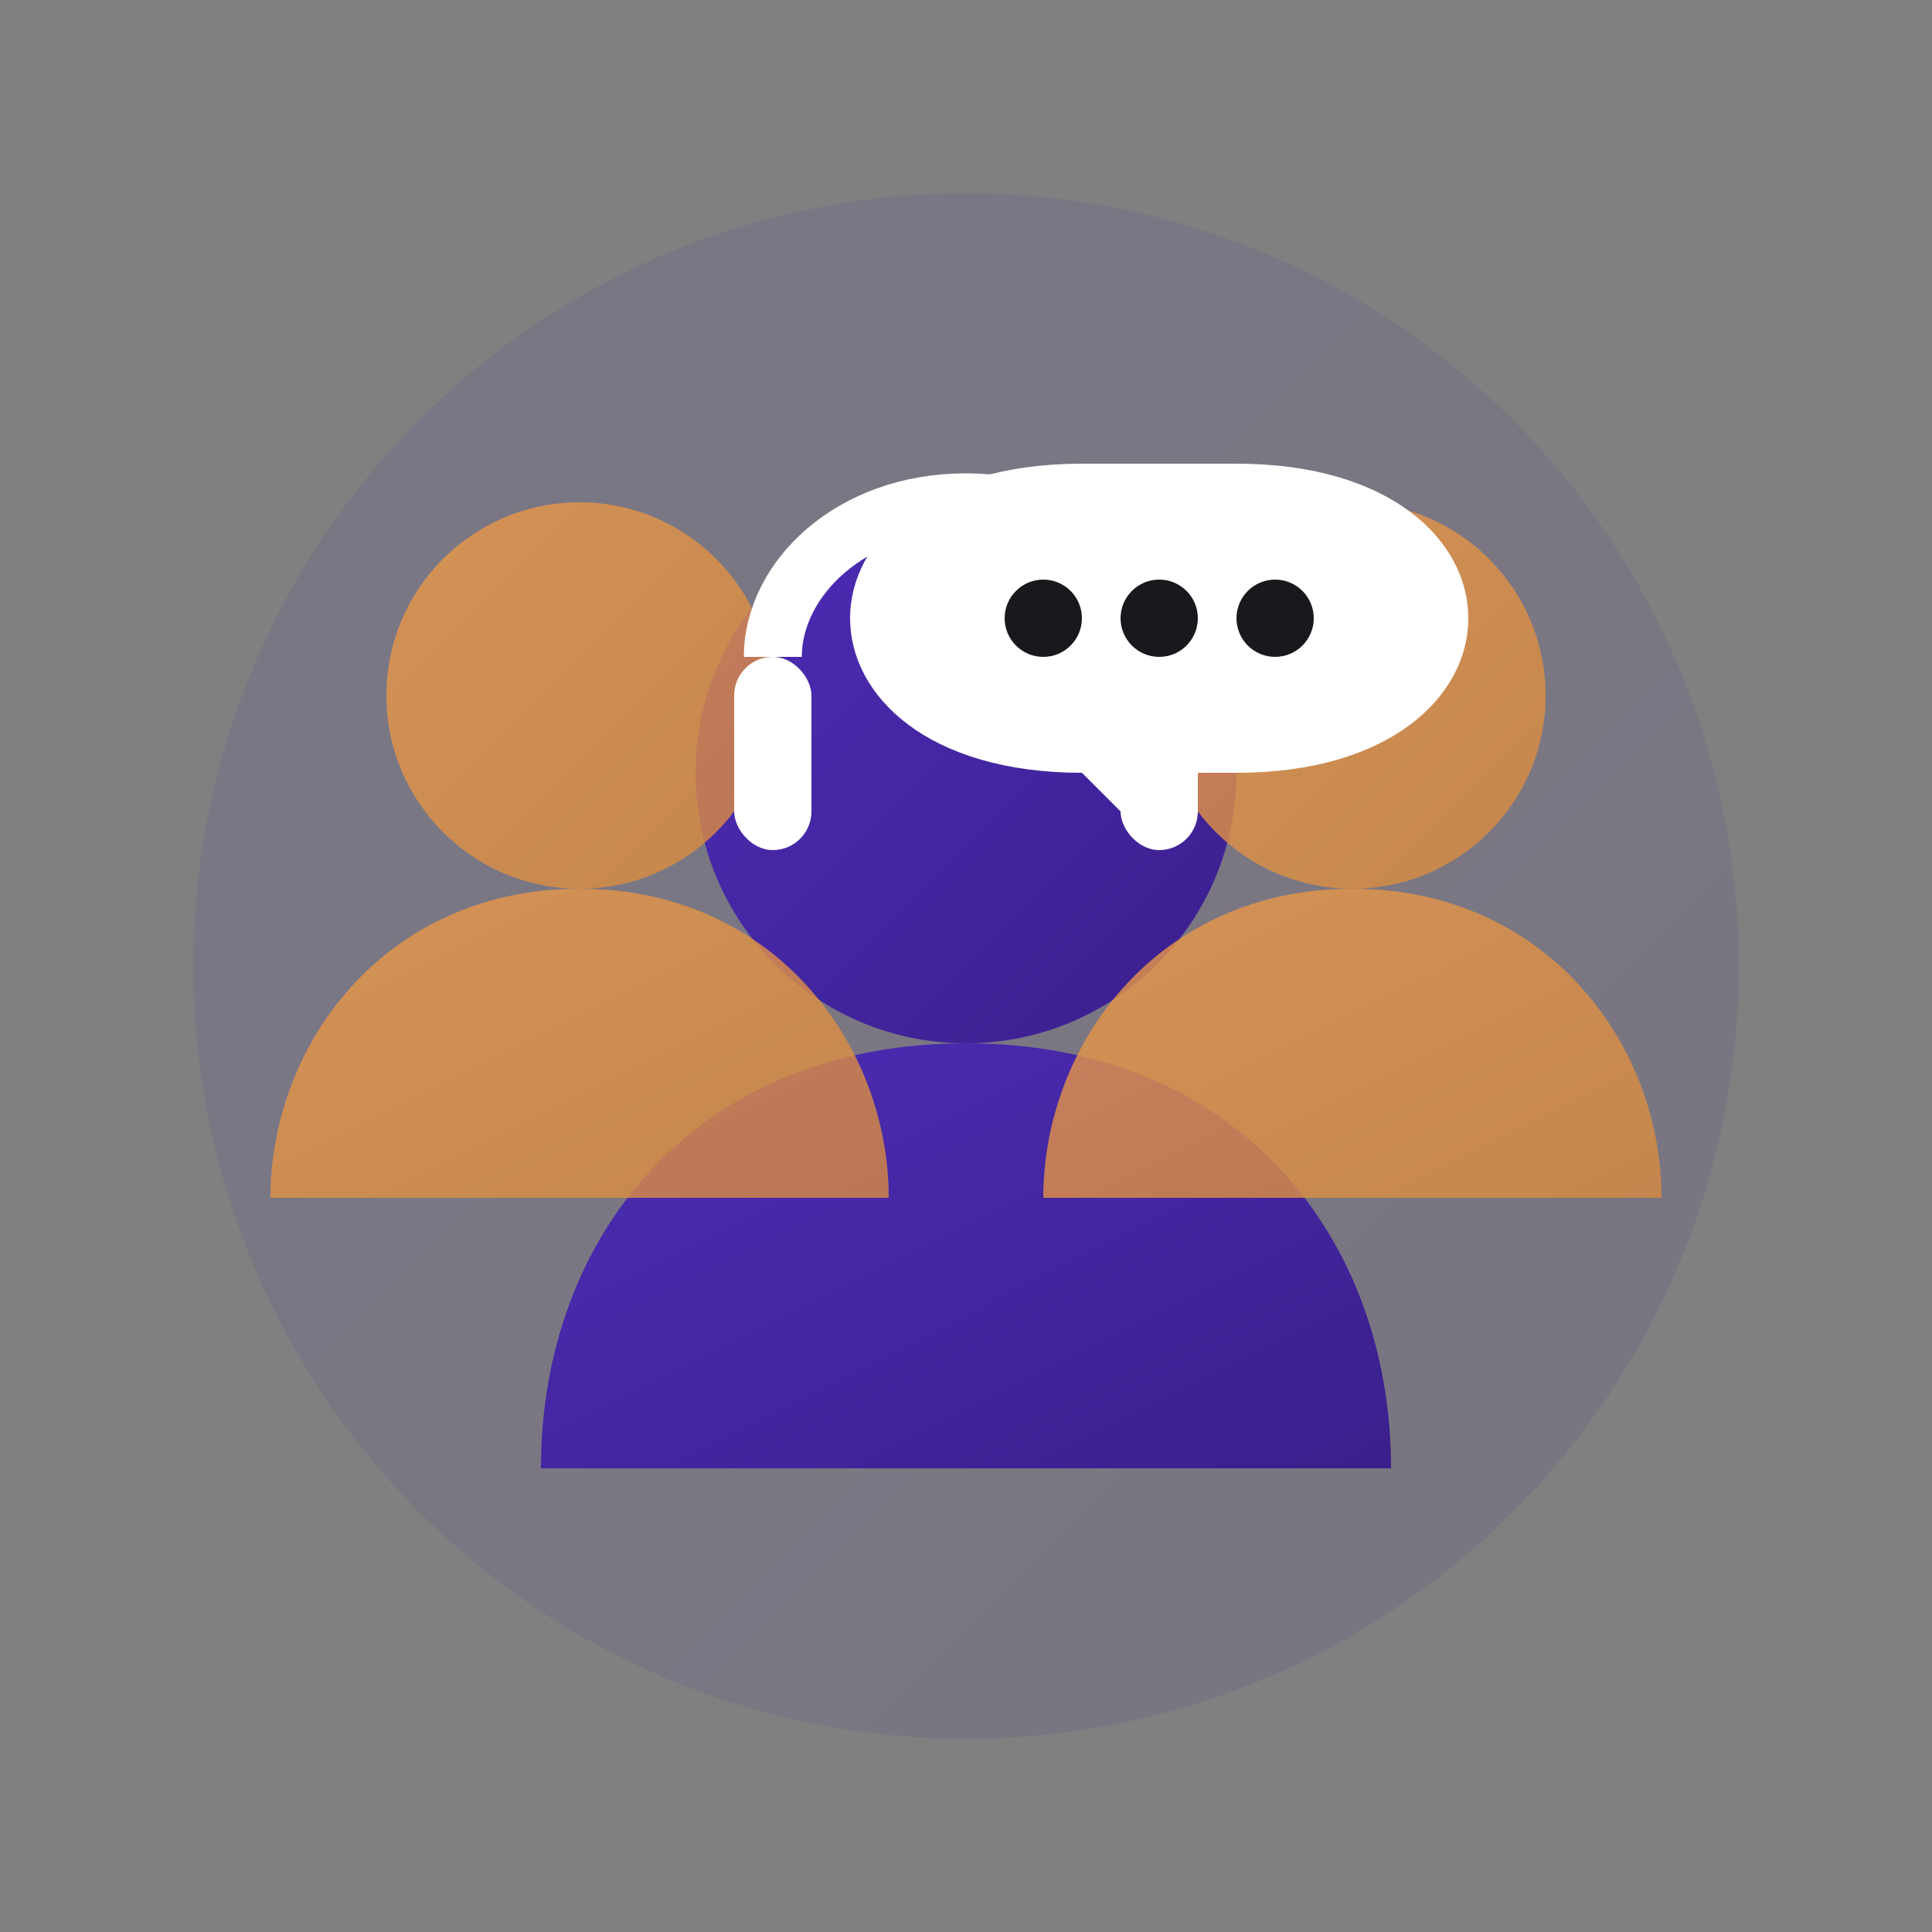
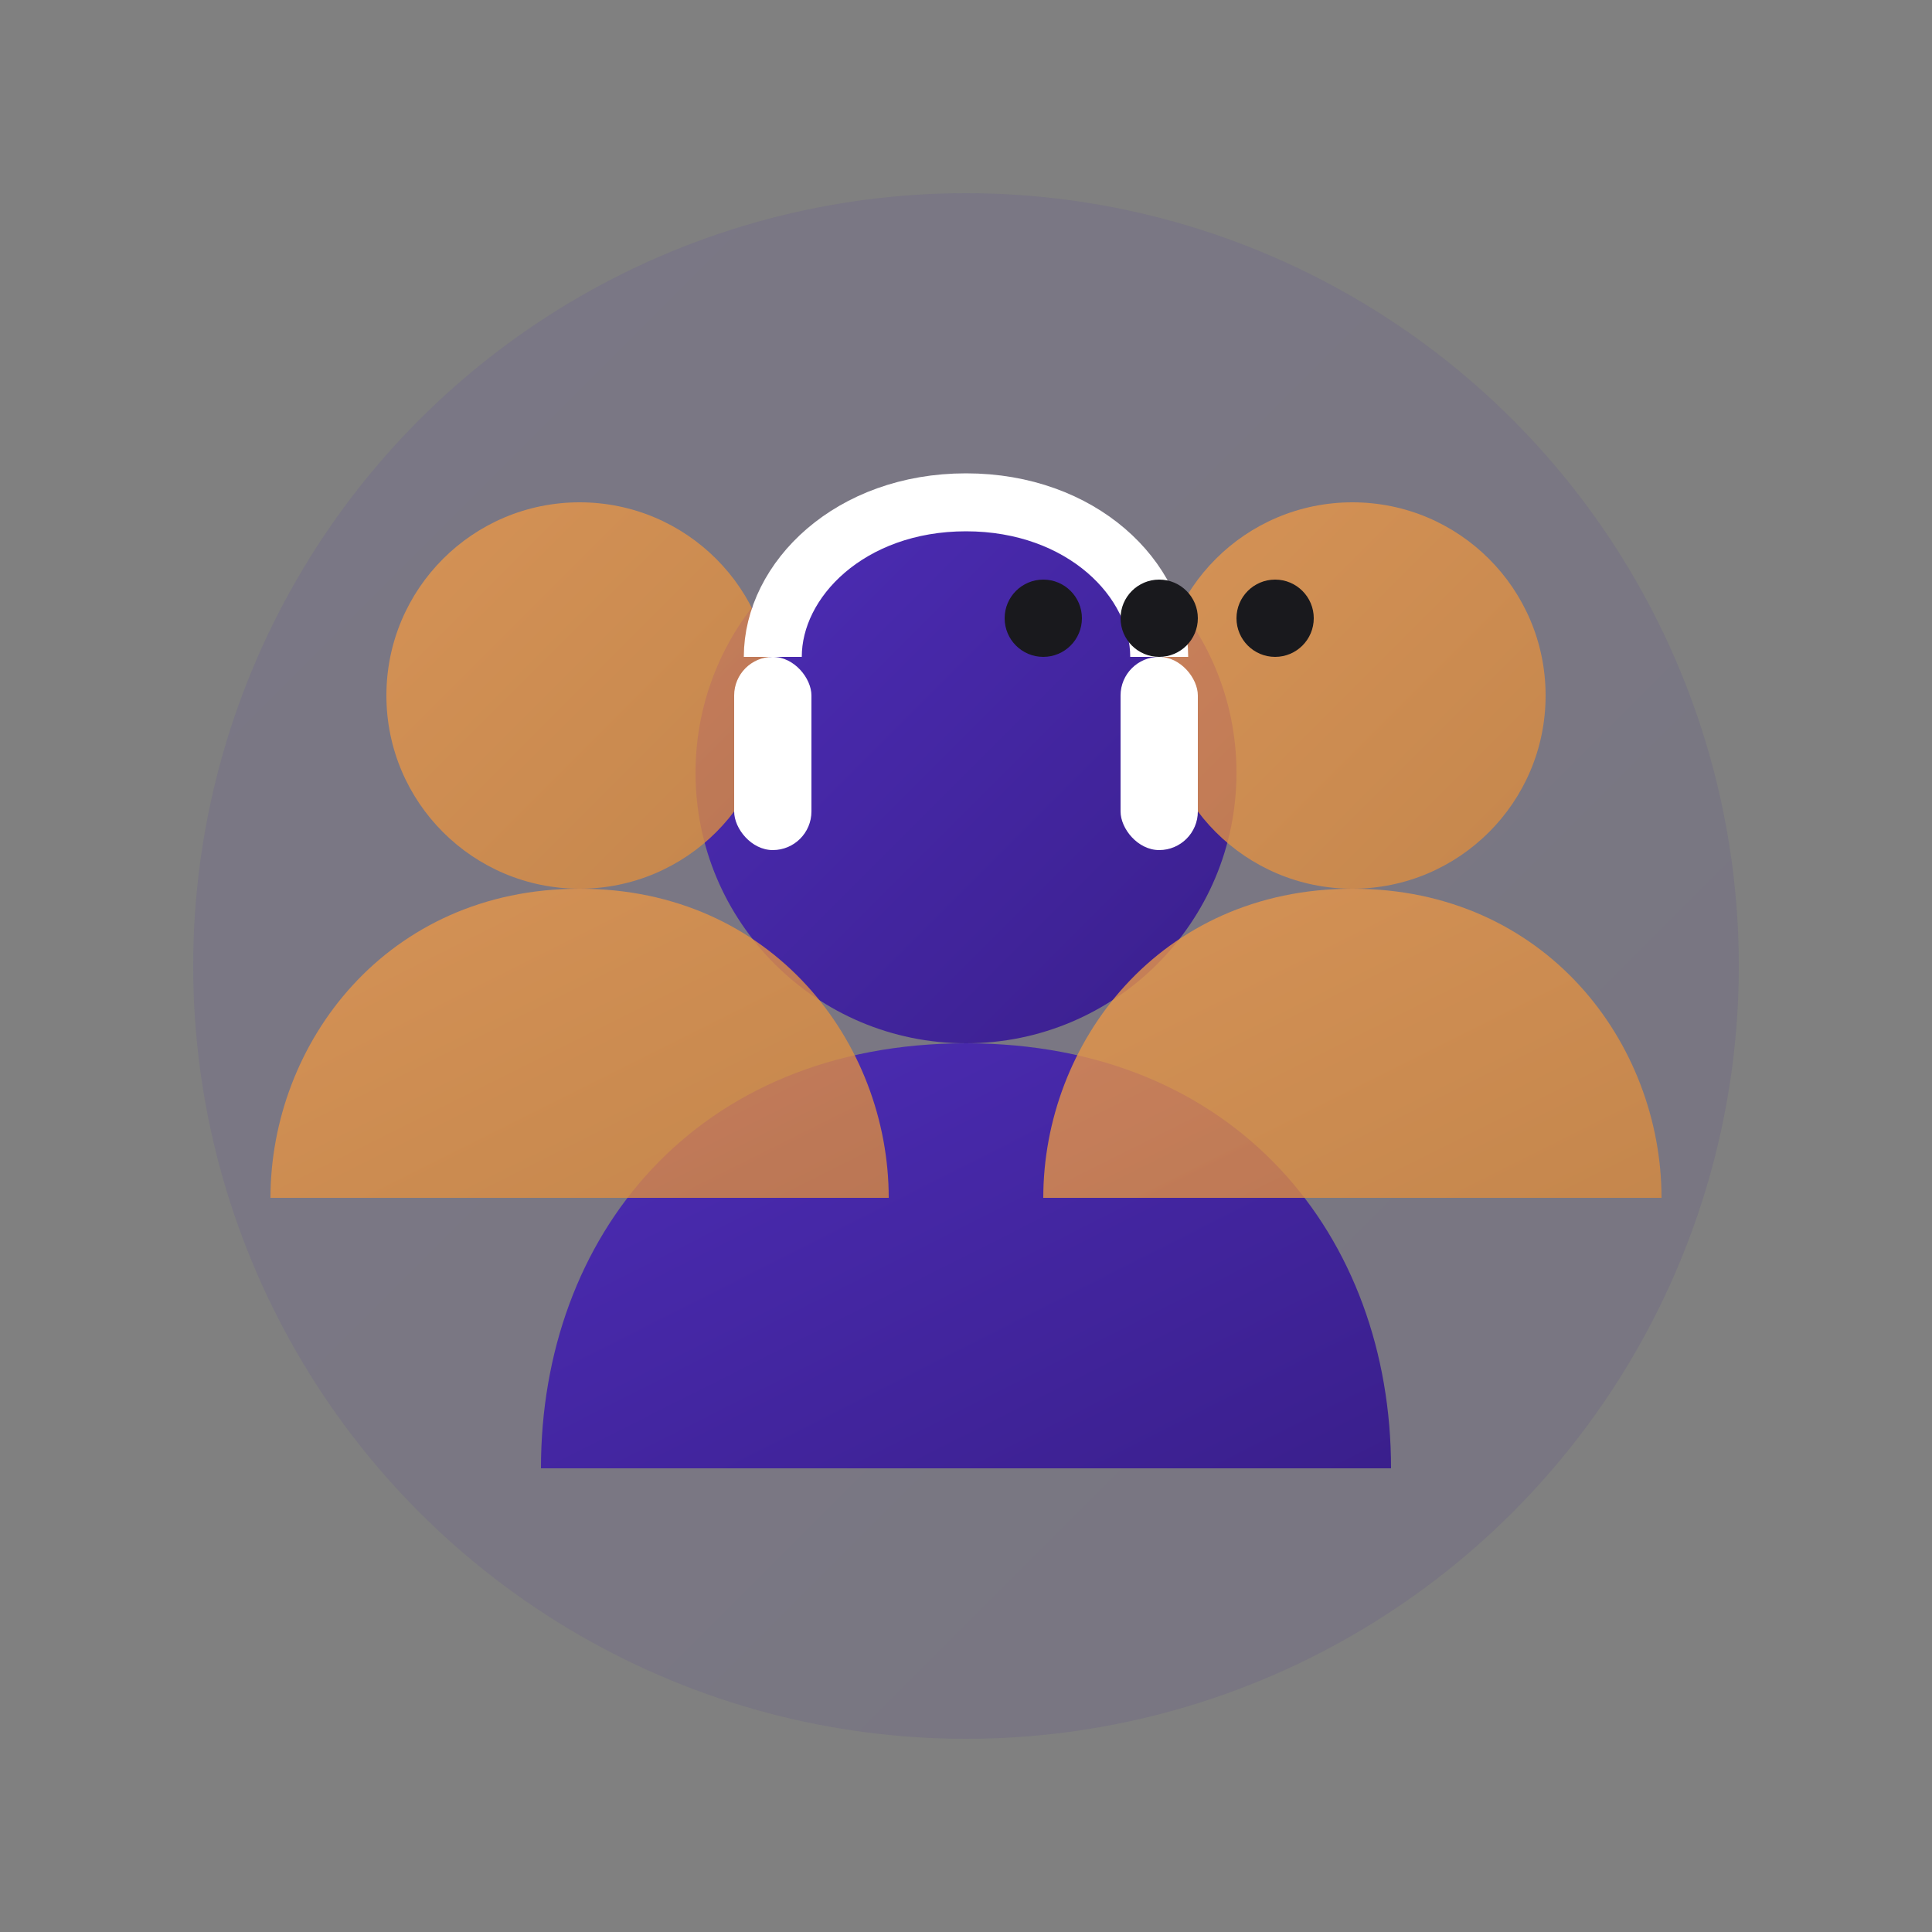
<svg xmlns="http://www.w3.org/2000/svg" width="50" height="50" viewBox="0 0 50 50">
  <rect x="0" y="0" width="50" height="50" fill="#808080" stroke="none" />
  <defs>
    <linearGradient id="gradientPrimary" x1="0%" y1="0%" x2="100%" y2="100%">
      <stop offset="0%" stop-color="#4D2DB7" />
      <stop offset="100%" stop-color="#3A1F8C" />
    </linearGradient>
    <linearGradient id="gradientSecondary" x1="0%" y1="0%" x2="100%" y2="100%">
      <stop offset="0%" stop-color="#EC994B" />
      <stop offset="100%" stop-color="#D88A3F" />
    </linearGradient>
  </defs>
  <circle cx="25" cy="25" r="20" fill="url(#gradientPrimary)" opacity="0.1" />
  <circle cx="25" cy="20" r="7" fill="url(#gradientPrimary)" />
  <path d="M25,27 C18,27 14,32 14,38 L36,38 C36,32 32,27 25,27 Z" fill="url(#gradientPrimary)" />
  <circle cx="15" cy="18" r="5" fill="url(#gradientSecondary)" opacity="0.8" />
  <path d="M15,23 C10,23 7,27 7,31 L23,31 C23,27 20,23 15,23 Z" fill="url(#gradientSecondary)" opacity="0.8" />
  <circle cx="35" cy="18" r="5" fill="url(#gradientSecondary)" opacity="0.8" />
  <path d="M35,23 C30,23 27,27 27,31 L43,31 C43,27 40,23 35,23 Z" fill="url(#gradientSecondary)" opacity="0.8" />
  <path d="M20,17 C20,15 22,13 25,13 C28,13 30,15 30,17" stroke="white" stroke-width="1.5" fill="none" />
  <rect x="19" y="17" width="2" height="5" rx="1" fill="white" />
  <rect x="29" y="17" width="2" height="5" rx="1" fill="white" />
-   <path d="M32,12 C36,12 38,14 38,16 C38,18 36,20 32,20 L30,20 L30,22 L28,20 C24,20 22,18 22,16 C22,14 24,12 28,12 Z" fill="white" />
  <circle cx="27" cy="16" r="1" fill="#19191D" />
  <circle cx="30" cy="16" r="1" fill="#19191D" />
  <circle cx="33" cy="16" r="1" fill="#19191D" />
</svg>